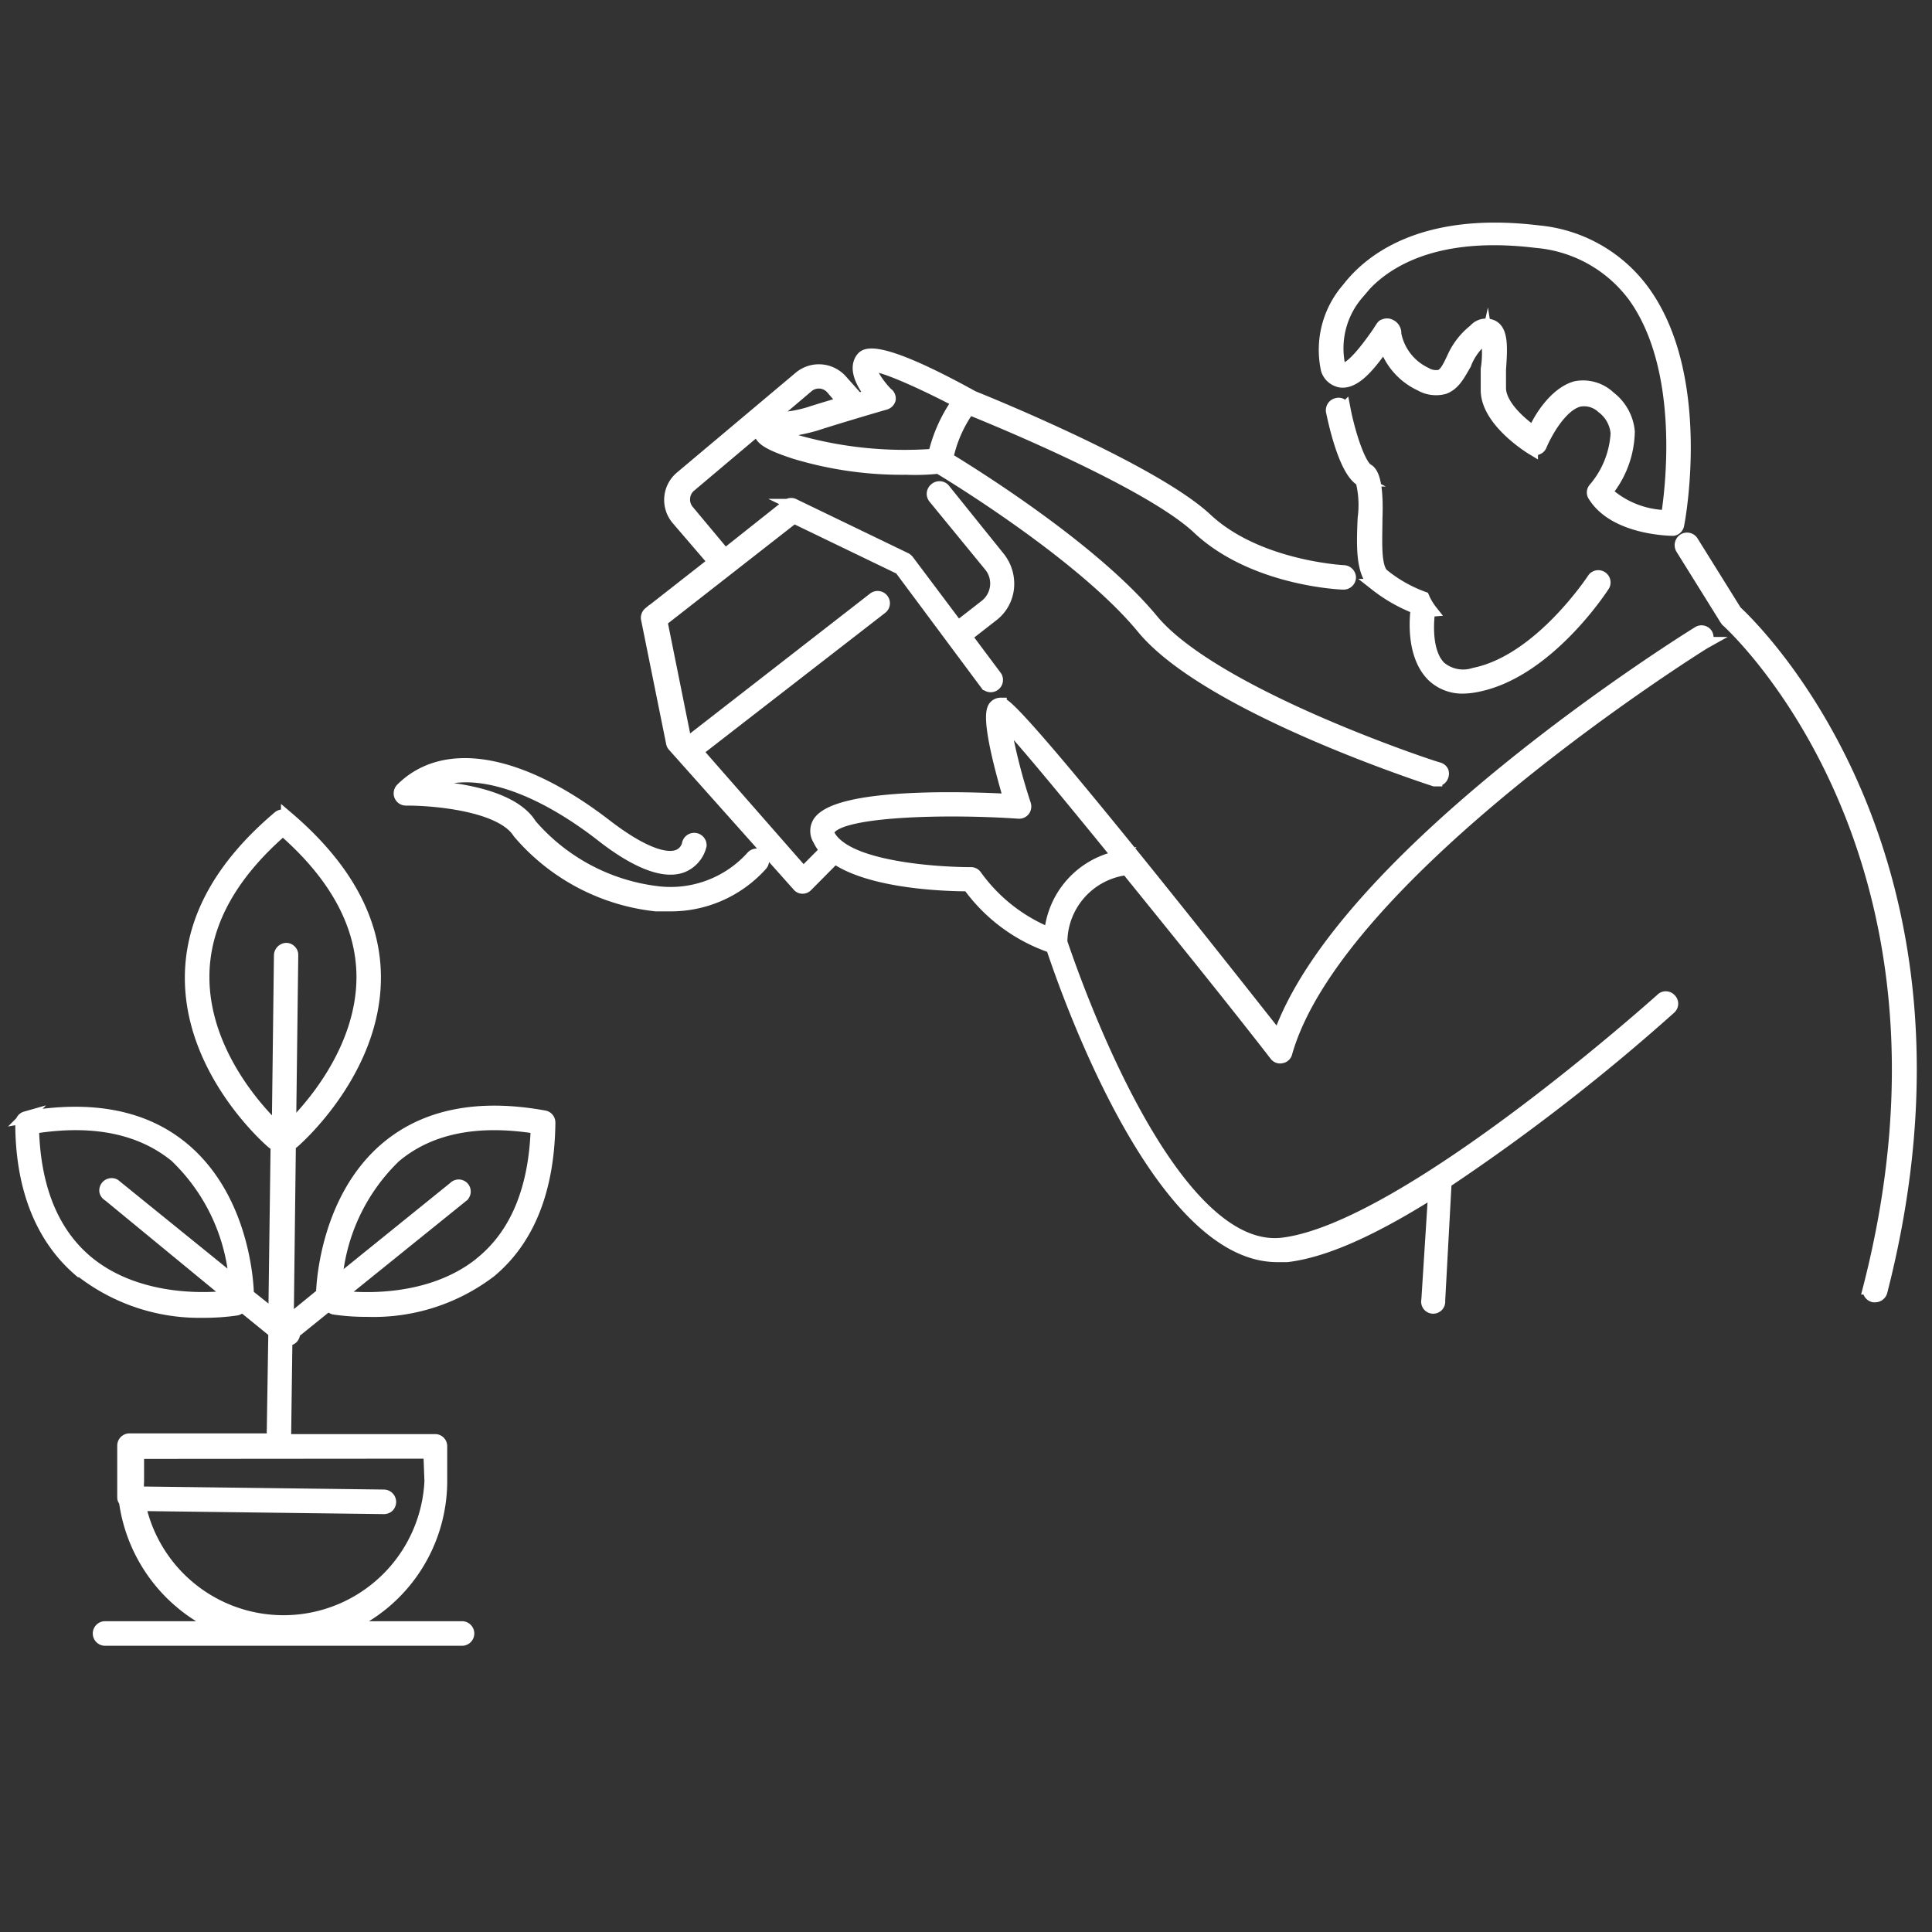
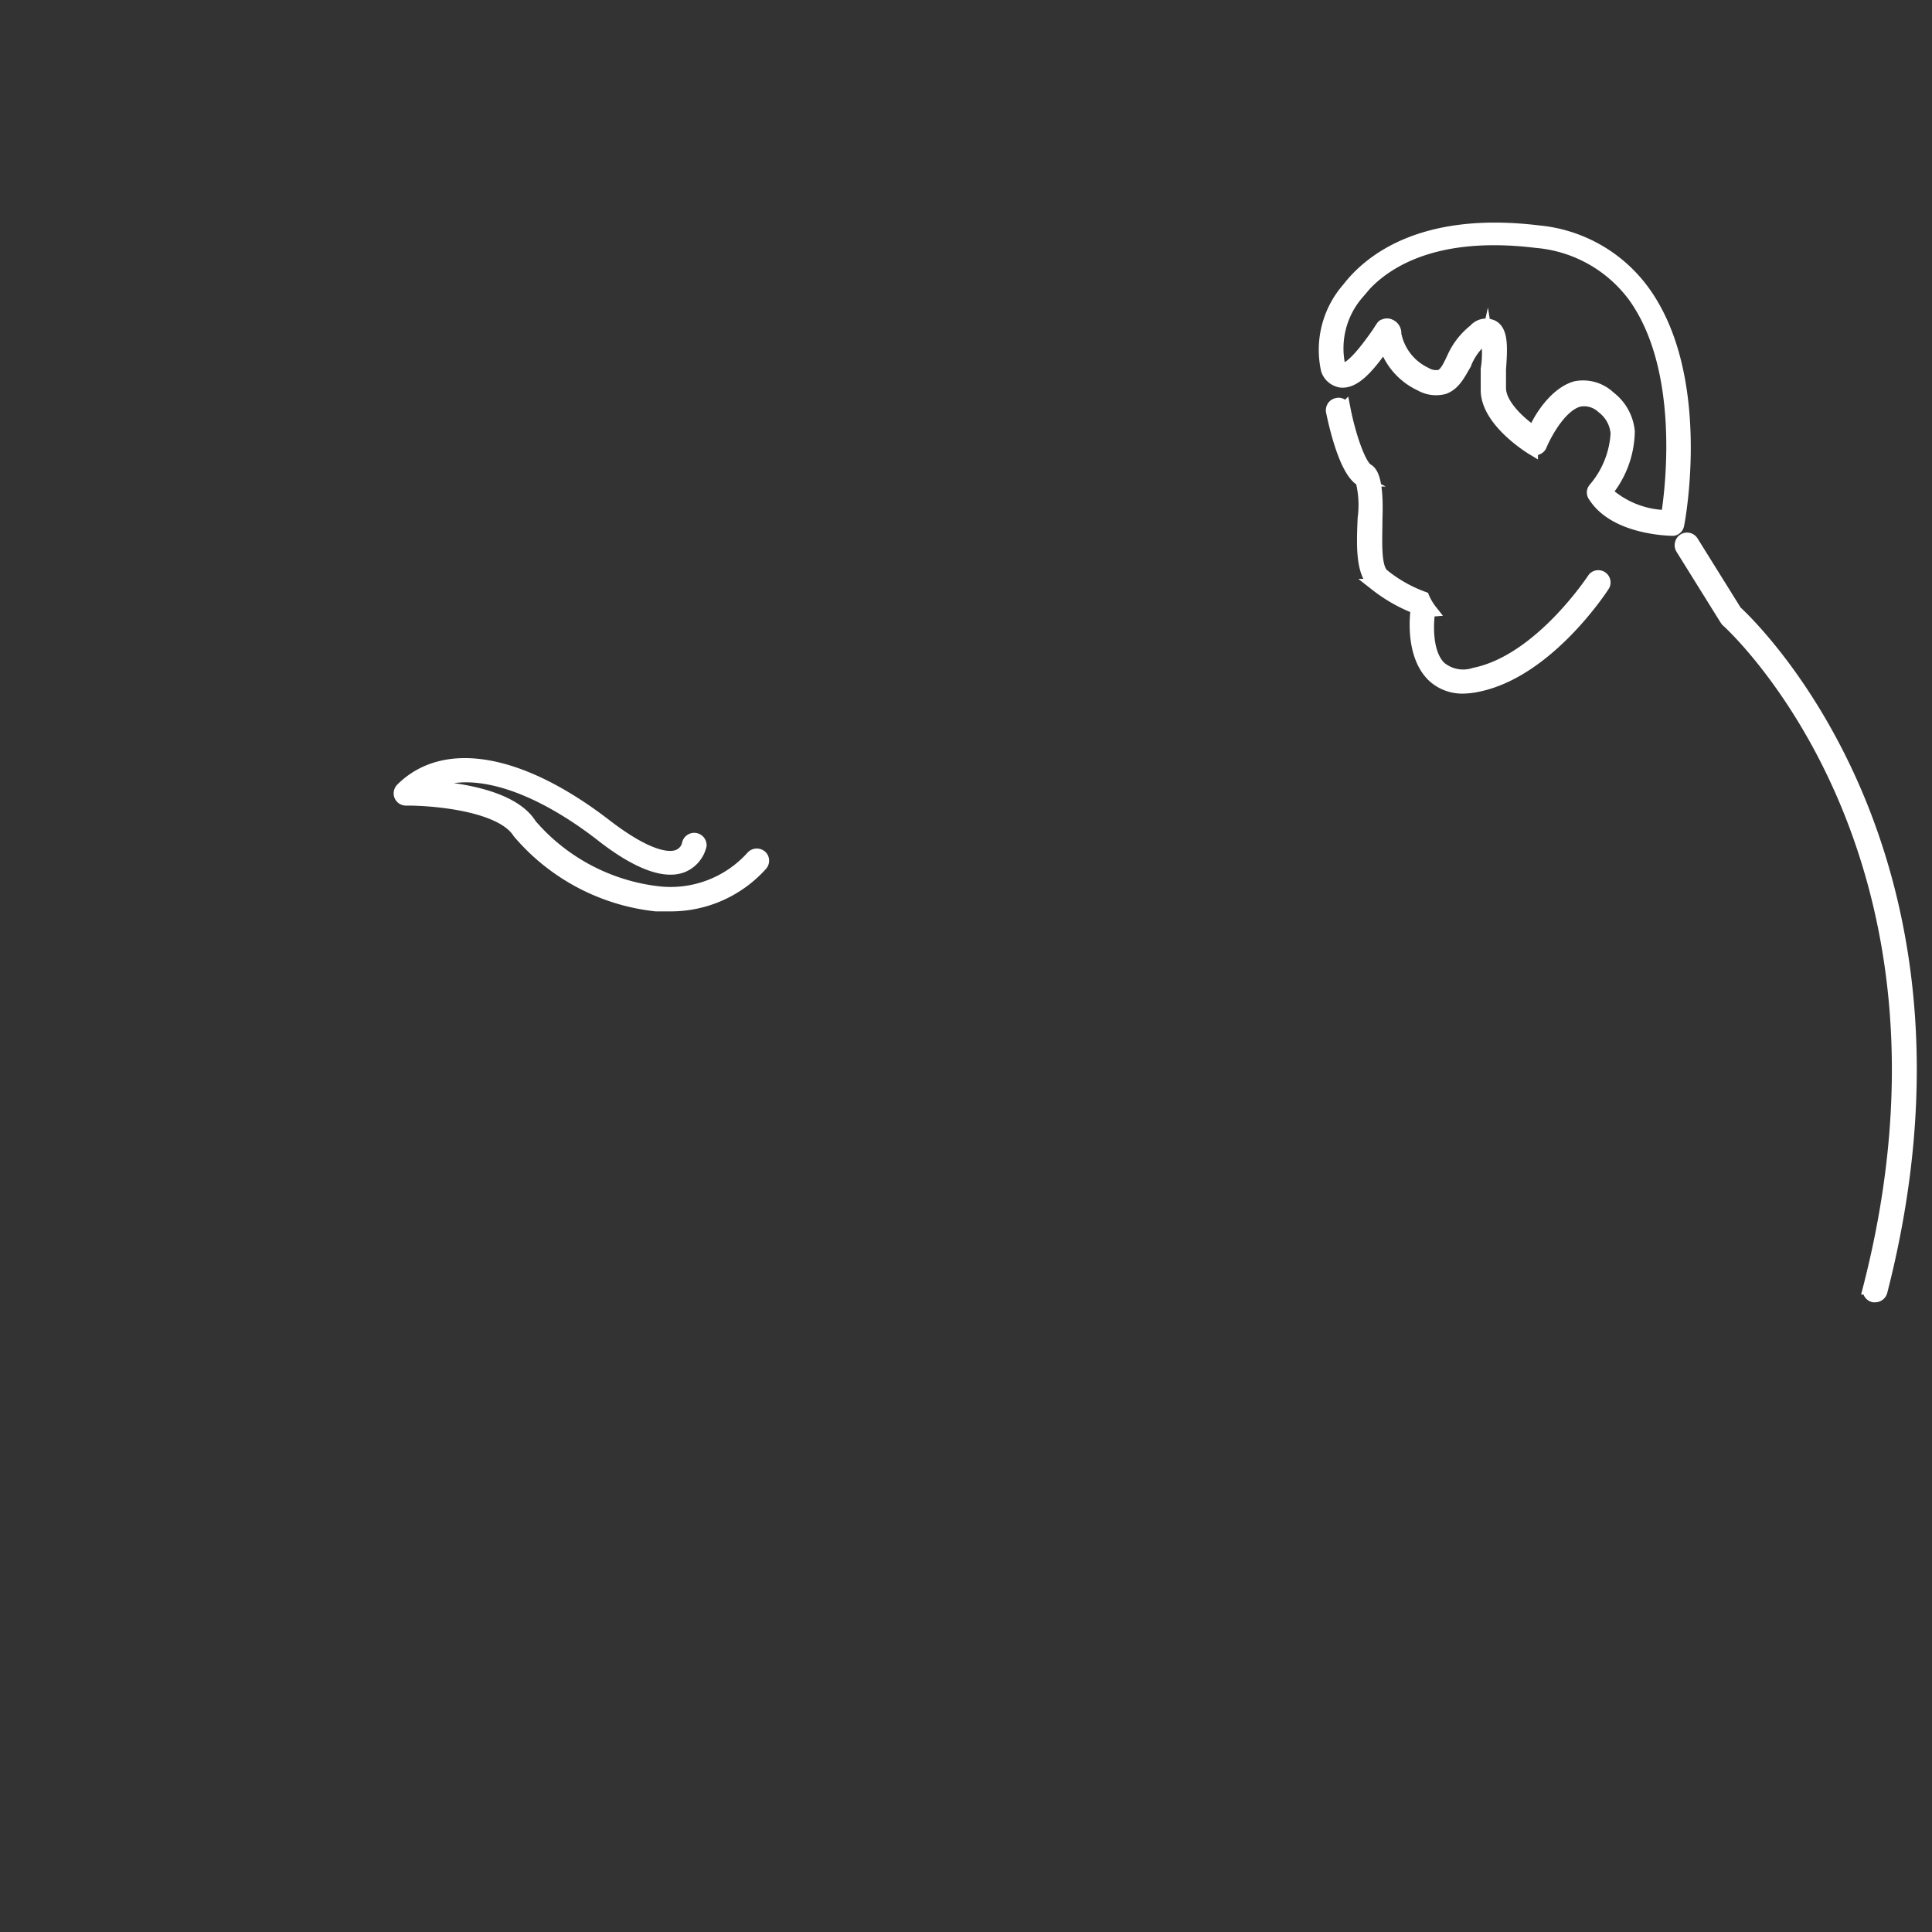
<svg xmlns="http://www.w3.org/2000/svg" id="Layer_1" data-name="Layer 1" viewBox="0 0 162 162">
  <rect x="0" y="0" width="162" height="162" fill="#333333" stroke="none" />
  <defs>
    <style>.cls-1{fill:#fff;stroke:#fff;stroke-miterlimit:10;}</style>
  </defs>
  <path class="cls-1" d="M112.44,32c1.26.13,2.52-1.5,3.66-3.13a5.61,5.61,0,0,0,3,3.42,2.64,2.64,0,0,0,2,.26c.85-.31,1.26-1.14,1.76-2a5.1,5.1,0,0,1,1.38-2c.26-.18.41-.21.42-.25a8.41,8.41,0,0,1,0,2.65v1.76c0,2.6,3.65,4.84,3.8,4.93a.49.49,0,0,0,.44,0,.51.51,0,0,0,.32-.32c.37-.88,1.64-3.31,3.18-3.71h0a2.22,2.22,0,0,1,1.95.56,3,3,0,0,1,1.2,2.16,7.77,7.77,0,0,1-1.88,4.65.5.5,0,0,0,0,.63c1.76,2.78,6.44,2.82,6.63,2.82h0a.51.51,0,0,0,.42-.42c.11-.49,2.31-12.46-2.9-19.61a12.33,12.33,0,0,0-8.8-5c-9.82-1.2-14.23,2.48-16,4.78A7.82,7.82,0,0,0,111.26,31,1.46,1.46,0,0,0,112.44,32Zm1.39-7.34c1.6-2.11,5.7-5.51,15-4.37A11.37,11.37,0,0,1,137,24.85c4.4,6.12,3.13,16.19,2.78,18.42h0a7.67,7.67,0,0,1-5.08-2,8.21,8.21,0,0,0,1.88-5.09,4.11,4.11,0,0,0-1.61-2.89,3.23,3.23,0,0,0-2.85-.83c-1.76.5-3.1,2.7-3.52,3.77-1.1-.75-2.82-2.27-2.82-3.7V31c.12-1.77.21-3.21-.6-3.65a1.27,1.27,0,0,0-1.55.32A6.1,6.1,0,0,0,121.82,30c-.34.72-.63,1.34-1.07,1.5a1.67,1.67,0,0,1-1.2-.21A4.59,4.59,0,0,1,117,28a.73.73,0,0,0-.44-.74.57.57,0,0,0-.51,0c-.13,0-.21.19-.53.67-1.76,2.54-2.54,3-2.92,3s-.27-.25-.32-.39h0A7,7,0,0,1,113.83,24.66Z" />
  <path class="cls-1" d="M63.08,71.8a9.17,9.17,0,0,1-8,3,16.61,16.61,0,0,1-10.57-5.65h0c-1.51-2.47-6.34-3.08-8.8-3.21,3.29-1.94,8.7-.49,14.56,4,3.06,2.43,5.47,3.34,7,2.71a2.55,2.55,0,0,0,1.48-1.76.54.54,0,0,0-1.06-.16,1.35,1.35,0,0,1-.82,1c-.68.28-2.38.29-6.1-2.58h0c-7.11-5.47-13.49-6.61-17.11-3a.54.54,0,0,0-.11.58.53.53,0,0,0,.49.32h.14c2.26,0,7.86.48,9.3,2.77A17.6,17.6,0,0,0,55,75.92H56.1a10.22,10.22,0,0,0,7.74-3.38.53.53,0,0,0,.15-.37.5.5,0,0,0-.15-.37A.56.56,0,0,0,63.08,71.8Z" />
  <path class="cls-1" d="M120.11,56.66a3.6,3.6,0,0,0,2.58,1,6.37,6.37,0,0,0,1.24-.15c5.85-1.2,10.39-8.15,10.57-8.45a.53.53,0,0,0-.88-.57c-.06.08-4.5,6.89-10,8a3,3,0,0,1-2.85-.54c-1.25-1.22-1.06-3.77-.93-4.74a1.16,1.16,0,0,0,.18,0,4.93,4.93,0,0,1-.66-1.11A11.63,11.63,0,0,1,116,48.2c-.76-.6-.58-2.94-.58-4.7.08-2.13-.09-3.77-.74-4.12s-1.52-2.93-1.94-5.11a.57.57,0,0,0-.23-.34.48.48,0,0,0-.4-.06.53.53,0,0,0-.34.22.57.57,0,0,0-.09.4c.18.83,1.06,5.07,2.48,5.81a8.35,8.35,0,0,1,.18,3.15h0c-.1,2.29-.19,4.65,1,5.59A13.24,13.24,0,0,0,118.79,51h0C118.65,52.08,118.46,55,120.11,56.66Z" />
-   <path class="cls-1" d="M142.42,53c-1.26.77-29.94,18.71-35.22,34-22.06-28-23-28-23.28-28a.69.69,0,0,0-.56.28c-.58.78.34,4.51,1.3,7.79-3.52-.2-14.35-.55-16,1.86a1.38,1.38,0,0,0,0,1.49,3.43,3.43,0,0,0,.59.87l-1.89,1.9L58.43,63,73.91,51h0a.52.52,0,0,0,.1-.74.53.53,0,0,0-.74-.1L57.73,62.24,57.46,62l-2-9.93,11.11-8.68,8.91,4.3,7.2,9.68h0a.53.53,0,0,0,.84-.64L81,53.36l2.26-1.76a3.34,3.34,0,0,0,1.26-2.23,3.54,3.54,0,0,0-.72-2.59L79.15,41A.54.54,0,0,0,78.4,41a.53.53,0,0,0-.07.75L83,47.45a2.33,2.33,0,0,1,.51,1.76,2.37,2.37,0,0,1-.93,1.6l-2.26,1.76L76.14,47a.74.74,0,0,0-.19-.16l-9.34-4.51a.52.52,0,0,0-.54,0l-5.28,4.19-3.09-3.7h0a1.45,1.45,0,0,1-.33-1.06,1.41,1.41,0,0,1,.51-1l6-5.06a.75.75,0,0,0-.18.42c0,.65.65,1.11,2.89,1.85A31,31,0,0,0,76,39.31a18.09,18.09,0,0,0,2.7-.09C80,40,90.86,46.64,95.82,52.68c5.44,6.58,23.68,12.5,24.46,12.76h.16a.53.53,0,0,0,.52-.37.55.55,0,0,0,0-.4.54.54,0,0,0-.32-.25c-.18,0-18.72-6.09-24-12.43C91.7,46,81.49,39.67,79.43,38.42a10.93,10.93,0,0,1,1.82-4.14c1.35.54,15,6.07,19.19,10,4.59,4.33,11.91,4.66,12.2,4.66a.54.54,0,0,0,.56-.51.55.55,0,0,0-.5-.54s-7.23-.34-11.54-4.37-18-9.63-19.56-10.25c-8.31-4.59-9.09-3.52-9.33-3.24-.71.92.12,2.27.75,3.1l-1.14.34v-.09L70.56,31.9h0A2.53,2.53,0,0,0,67,31.67L57.09,40h0a2.5,2.5,0,0,0-.32,3.52l3.1,3.61-5.44,4.26a.54.54,0,0,0-.19.47h0l2.11,10.44a.47.47,0,0,0,.13.25L66.92,74.26a.47.47,0,0,0,.37.18.49.49,0,0,0,.37-.16L70,71.92c3.1,2.17,9.56,2.32,11.2,2.32a14.26,14.26,0,0,0,7,5.18c1,3,8.8,25.91,18.89,25.91q.43,0,.84,0c3.52-.42,7.87-2.62,12.33-5.44l-.58,9.13a.51.51,0,1,0,1,.06l.54-9.94h0a169.37,169.37,0,0,0,18.84-14.61.51.51,0,0,0,0-.74.52.52,0,0,0-.38-.17.5.5,0,0,0-.38.17c-.21.18-21.34,19.16-31.69,20.48C97.83,105.53,89.54,80.55,89,79a6.2,6.2,0,0,1,5.48-6.12c4.14,5.11,8.8,10.87,12.46,15.59a.49.49,0,0,0,.51.19.5.5,0,0,0,.41-.37c4.28-15.12,34.74-34.19,35.08-34.38a.56.56,0,0,0,.17-.74A.52.52,0,0,0,142.42,53ZM74.24,33.86a.56.56,0,0,0,.37-.38.52.52,0,0,0-.24-.5h0c-.82-.83-1.52-2-1.35-2.3.67-.2,4.15,1.35,7.3,3a12.66,12.66,0,0,0-2,4.45A33.28,33.28,0,0,1,66.92,37a14.07,14.07,0,0,1-1.76-.71l1.19-.21h0a16.65,16.65,0,0,0,2-.44C70.31,35,74.21,33.86,74.24,33.86Zm-6.5-1.45a1.44,1.44,0,0,1,2,.16l1,1.16c-1,.31-2.13.64-2.92.9h0A10.76,10.76,0,0,1,66.1,35a4.83,4.83,0,0,0-2.2.67ZM88.05,78.3a14.08,14.08,0,0,1-6.22-4.88.51.51,0,0,0-.44-.21c-2.51,0-8.81-.38-11.14-2.33A2.86,2.86,0,0,1,69.5,70c-.07-.29,0-.48.06-.48h0c1.11-1.64,10.28-1.76,15.85-1.37a.53.53,0,0,0,.46-.2.56.56,0,0,0,.08-.49,48.45,48.45,0,0,1-1.76-7.05c1.41,1.45,5.18,6,9.59,11.43h0A7.19,7.19,0,0,0,88.05,78.3Z" />
-   <path class="cls-1" d="M45.63,93.61c-5.5-1-9.91-.12-13.15,2.56-5.28,4.38-5.48,12-5.48,12.32l-2.87,2.34.18-14.93a.48.48,0,0,0,.28-.1c.28-.23,6.86-6,6.85-13.84,0-4.81-2.5-9.33-7.38-13.47h0a.56.56,0,0,0-.69,0C18.47,72.63,16,77.15,16,82c0,7.88,6.57,13.61,6.85,13.83h0a.5.5,0,0,0,.34.12L23,110.33l-2.21-1.76c0-.34-.15-7.95-5.47-12.33-3.24-2.67-7.66-3.52-13.17-2.55h0a.51.51,0,0,0-.37.46c0,5.57,1.76,9.76,4.94,12.45H6.8A16.14,16.14,0,0,0,17,110a19.09,19.09,0,0,0,2.82-.19.52.52,0,0,0,.31-.18l.13-.16L23,111.7l-.14,8.86v.13h-12a.53.53,0,0,0-.53.53v4.34a.41.41,0,0,0,.14.31,13.48,13.48,0,0,0,8,10.57H8.81a.53.53,0,0,0,0,1.06H38.74a.53.53,0,0,0,0-1.06H28.9A13.34,13.34,0,0,0,37,124.11v-2.83a.52.52,0,0,0-.15-.38.51.51,0,0,0-.38-.15H23.91a.15.15,0,0,0,0-.13l.11-8.3h0a.53.53,0,0,0,.47-.11.54.54,0,0,0,.17-.46l2.92-2.36.12.16a.68.68,0,0,0,.32.18,18.73,18.73,0,0,0,2.8.19,16.14,16.14,0,0,0,10.32-3.31c3.22-2.7,4.87-6.89,4.93-12.49A.52.52,0,0,0,45.63,93.61ZM9.11,100.25l10.26,8.44c-1.21.18-7.6.79-12.06-2.92-2.89-2.42-4.42-6.19-4.54-11.2,5-.81,9,0,11.94,2.39h0a16.31,16.31,0,0,1,5,10.57l-10-8.1a.47.47,0,0,0-.4-.14.51.51,0,0,0-.37.2.54.54,0,0,0-.11.41A.56.56,0,0,0,9.11,100.25ZM36,121.81l.09,2.39a12.33,12.33,0,0,1-24.37,2l20.47.26a.54.54,0,0,0,.38-.15.54.54,0,0,0,0-.74.53.53,0,0,0-.36-.17l-20.63-.26a7.06,7.06,0,0,1,0-.92v-2.39ZM24,79.56a.57.57,0,0,0-.53.52l-.18,14.63c-1.23-1.13-6.24-6.25-6.23-12.8h0c0-4.37,2.26-8.52,6.66-12.33,4.42,3.84,6.66,8,6.67,12.33,0,6.28-4.63,11.26-6.06,12.64l.18-14.46a.48.48,0,0,0-.15-.37A.48.48,0,0,0,24,79.56Zm16.46,26.21c-4.46,3.73-10.85,3.1-12.07,2.92l10.36-8.36a.51.51,0,1,0-.66-.77l-9.9,8A16.25,16.25,0,0,1,33.12,97h0C36,94.57,40,93.76,45,94.57,44.85,99.59,43.33,103.37,40.45,105.77Z" />
  <path class="cls-1" d="M145.56,51.26l-3.65-5.86a.54.54,0,0,0-.72-.17A.57.57,0,0,0,141,46h0l3.68,5.91.1.14c.21.18,21.39,19.23,11.92,56h0a.54.54,0,0,0,.41.65h.12a.55.55,0,0,0,.53-.4C167.13,71.8,146.86,52.45,145.56,51.26Z" />
</svg>